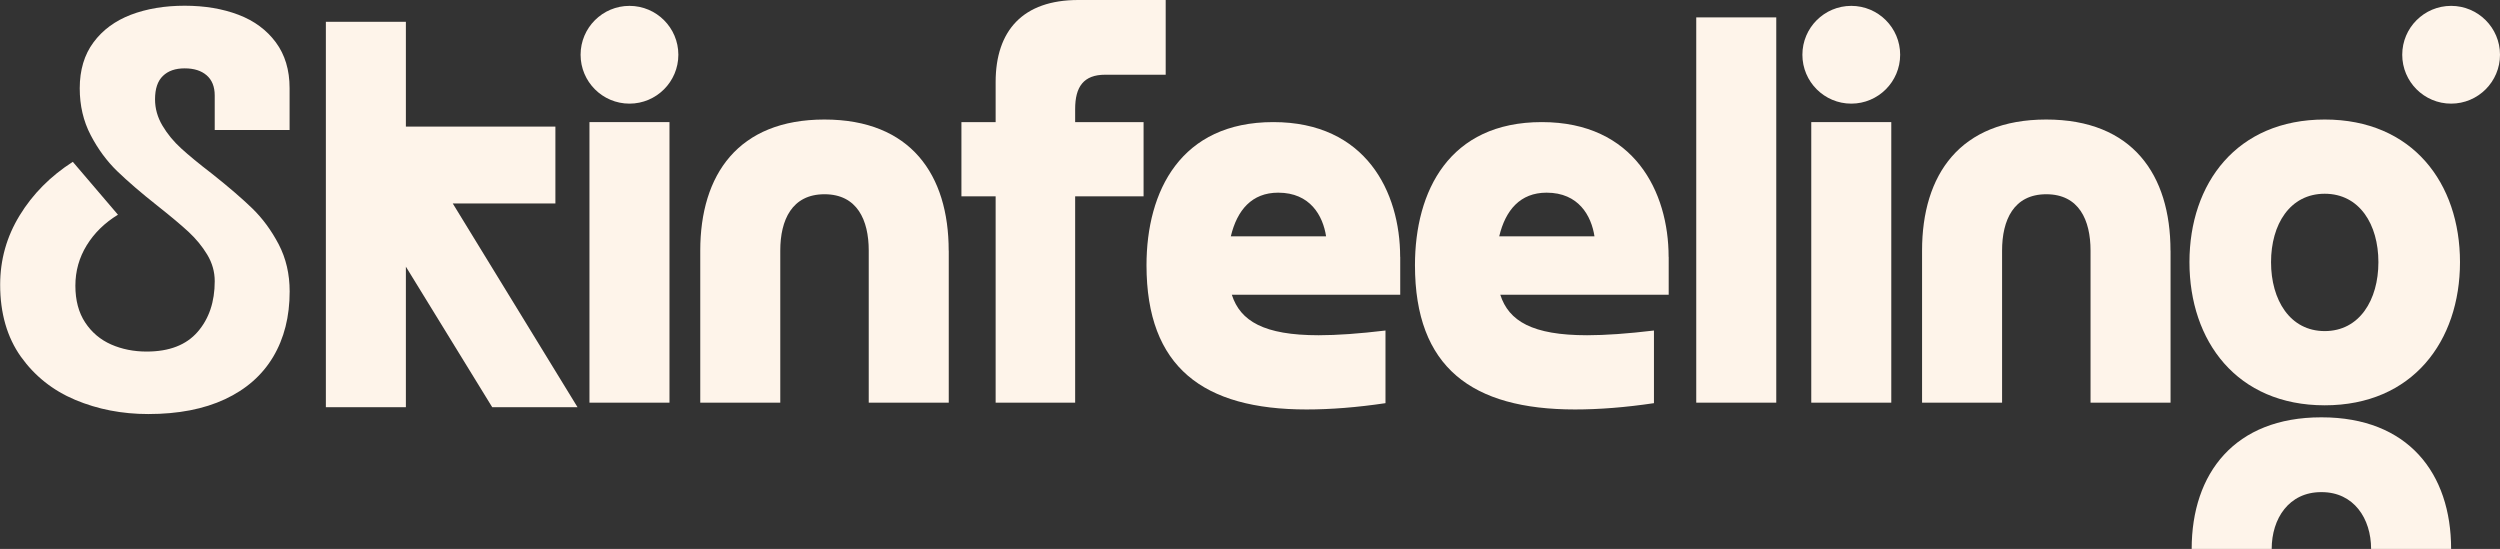
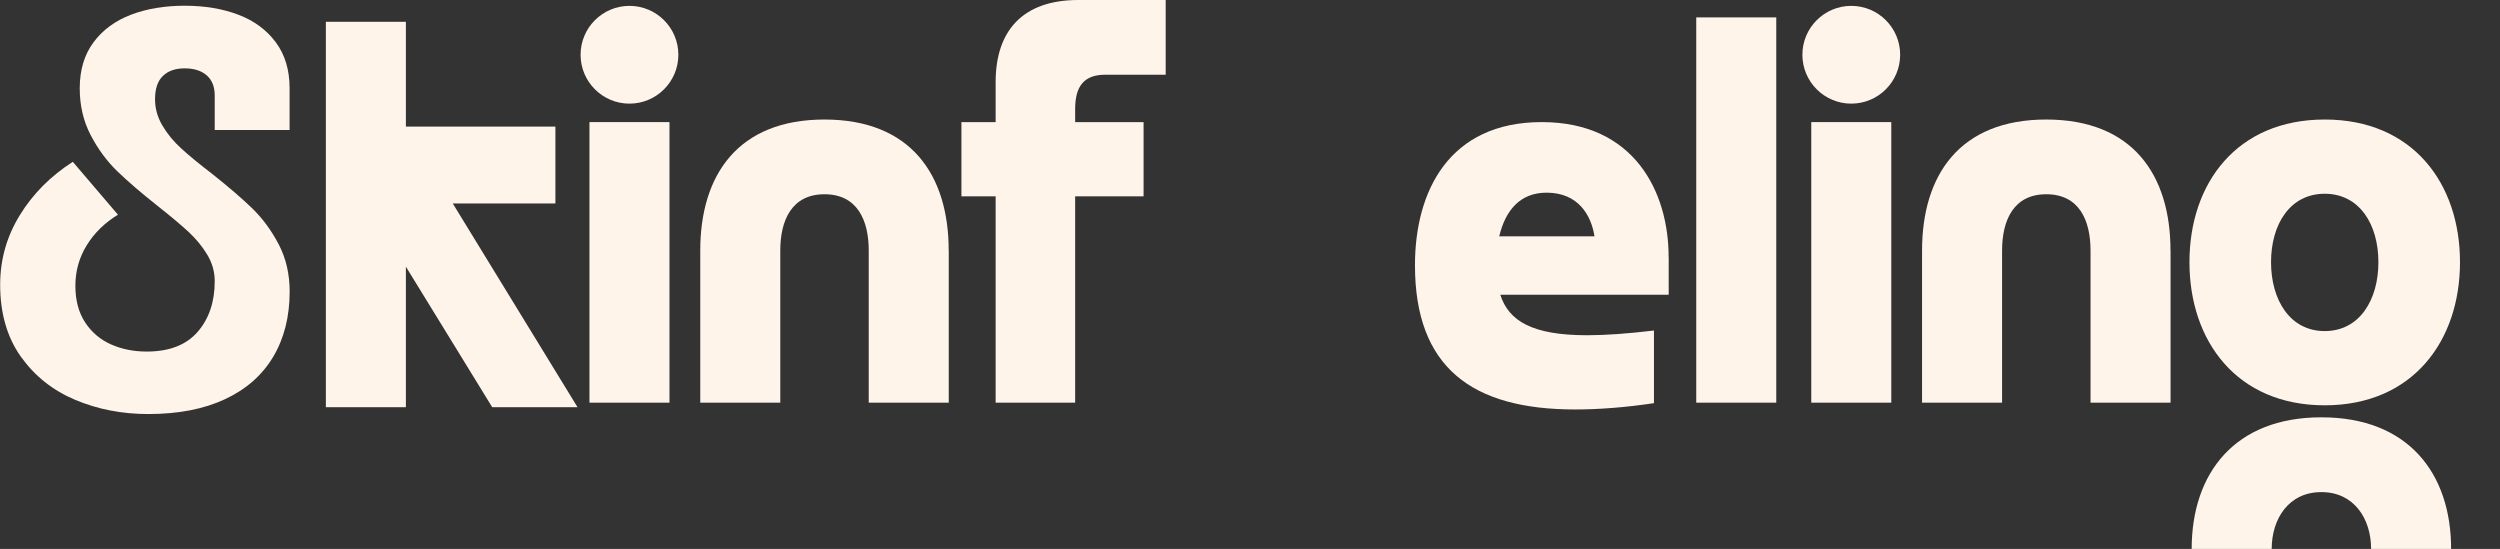
<svg xmlns="http://www.w3.org/2000/svg" id="Layer_2" data-name="Layer 2" viewBox="0 0 349.3 76.7">
  <rect x="0" y="0" width="349.3" height="76.7" fill="#333333" stroke="none" />
  <defs>
    <style>
      .cls-1 {
        fill: #fef4ea;
      }
    </style>
  </defs>
  <g id="Layer_1-2" data-name="Layer 1">
    <path class="cls-1" d="M28.95,35.57c-.69-1.14-1.55-2.19-2.59-3.16-1.04-.96-2.49-2.18-4.35-3.65-2.32-1.83-4.19-3.45-5.64-4.85-1.44-1.4-2.68-3.07-3.7-5.03-1.02-1.95-1.53-4.13-1.53-6.54,0-2.55.64-4.7,1.92-6.42,1.28-1.73,3.02-3.01,5.23-3.86,2.21-.84,4.71-1.26,7.51-1.26s5.3.42,7.51,1.26c2.21.84,3.95,2.13,5.23,3.86,1.28,1.73,1.92,3.86,1.92,6.38v5.86h-10.46v-4.82c0-1.23-.38-2.17-1.13-2.82-.75-.65-1.77-.97-3.07-.97s-2.31.35-3.04,1.06c-.74.71-1.1,1.8-1.1,3.27,0,1.29.35,2.52,1.04,3.68.69,1.16,1.56,2.22,2.62,3.18,1.05.96,2.48,2.14,4.28,3.52,2.31,1.83,4.19,3.45,5.64,4.85,1.44,1.4,2.67,3.07,3.7,5.03,1.02,1.96,1.53,4.15,1.53,6.58,0,3.52-.77,6.56-2.3,9.13-1.53,2.57-3.78,4.55-6.74,5.93-2.96,1.38-6.53,2.07-10.71,2.07-3.67,0-7.07-.66-10.21-1.98-3.14-1.32-5.67-3.34-7.6-6.04-1.92-2.71-2.89-6.06-2.89-10.05,0-3.49.91-6.72,2.73-9.69,1.82-2.98,4.29-5.47,7.42-7.48l6.31,7.39c-1.87,1.14-3.32,2.57-4.37,4.28-1.05,1.71-1.58,3.59-1.58,5.64s.46,3.76,1.37,5.14,2.13,2.41,3.63,3.07c1.5.66,3.16.99,4.96.99,3.16,0,5.53-.92,7.12-2.75,1.59-1.83,2.39-4.19,2.39-7.08,0-1.32-.35-2.55-1.04-3.7h0Z" />
    <path class="cls-1" d="M68.77,56.89l-12.06-19.63v19.63h-11.18V3.05h11.18v14.64h20.89v10.74h-14.34l17.43,28.46h-11.91Z" />
    <path class="cls-1" d="M82.36,56.26V17.06h11.18v39.2h-11.18Z" />
    <path class="cls-1" d="M132.56,35.01v21.25h-11.18v-21.25c0-4.27-1.62-7.87-6.18-7.87s-6.18,3.61-6.18,7.87v21.25h-11.18v-21.25c0-10.59,5.29-18.31,17.35-18.31s17.36,7.72,17.36,18.31Z" />
    <path class="cls-1" d="M154.41,10.44c-3.01,0-4.19,1.69-4.19,4.78v1.84h9.56v10.37h-9.56v28.83h-11.11v-28.83h-4.78v-10.37h4.78v-5.59c0-7.21,3.82-11.47,11.55-11.47h12.21v10.44h-8.46Z" />
-     <path class="cls-1" d="M195.64,35.89v5.29h-23.53c1.18,3.68,4.49,5.66,12.13,5.66,2.57,0,5.66-.22,9.34-.66v10.15c-3.97.59-7.65.88-11.03.88-14.41,0-22.36-5.88-22.36-20.15,0-10.37,4.78-20,17.72-20s17.72,9.78,17.72,18.83h0ZM185.28,33.02c-.44-2.87-2.21-6.1-6.69-6.1-3.68,0-5.74,2.43-6.62,6.1h13.31Z" />
    <path class="cls-1" d="M233.15,35.89v5.29h-23.53c1.18,3.68,4.49,5.66,12.13,5.66,2.57,0,5.66-.22,9.34-.66v10.15c-3.97.59-7.65.88-11.03.88-14.41,0-22.36-5.88-22.36-20.15,0-10.37,4.78-20,17.72-20s17.72,9.78,17.72,18.83h0ZM222.78,33.02c-.44-2.87-2.21-6.1-6.69-6.1-3.68,0-5.74,2.43-6.62,6.1h13.31Z" />
    <path class="cls-1" d="M237,56.26V2.43h11.18v53.83h-11.18Z" />
    <path class="cls-1" d="M253.07,56.26V17.06h11.18v39.2h-11.18Z" />
    <path class="cls-1" d="M303.27,35.01v21.25h-11.18v-21.25c0-4.27-1.62-7.87-6.18-7.87s-6.18,3.61-6.18,7.87v21.25h-11.18v-21.25c0-10.59,5.29-18.31,17.35-18.31s17.36,7.72,17.36,18.31Z" />
    <path class="cls-1" d="M324.81,16.7c-12.28,0-18.9,8.9-18.9,19.93s6.62,20,18.9,20,18.9-8.97,18.9-20-6.62-19.93-18.9-19.93ZM324.81,46.26c-4.85,0-7.5-4.34-7.5-9.63s2.65-9.56,7.5-9.56,7.5,4.27,7.5,9.56-2.65,9.63-7.5,9.63Z" />
    <path class="cls-1" d="M342.47,76.7h-11.18c0-4.27-2.43-7.94-6.91-7.94h-.07c-4.49,0-6.91,3.68-6.91,7.94h-11.18c0-10.59,6.03-18.39,18.09-18.39h.07c12.06,0,18.09,7.8,18.09,18.39h0Z" />
    <path class="cls-1" d="M87.95,14.48c3.77,0,6.83-3.06,6.83-6.83s-3.06-6.83-6.83-6.83-6.83,3.06-6.83,6.83,3.06,6.83,6.83,6.83Z" />
    <path class="cls-1" d="M258.66,14.48c3.77,0,6.83-3.06,6.83-6.83s-3.06-6.83-6.83-6.83-6.83,3.06-6.83,6.83,3.06,6.83,6.83,6.83Z" />
-     <path class="cls-1" d="M342.47,14.48c3.77,0,6.83-3.06,6.83-6.83s-3.06-6.83-6.83-6.83-6.83,3.06-6.83,6.83,3.06,6.83,6.83,6.83Z" />
  </g>
</svg>